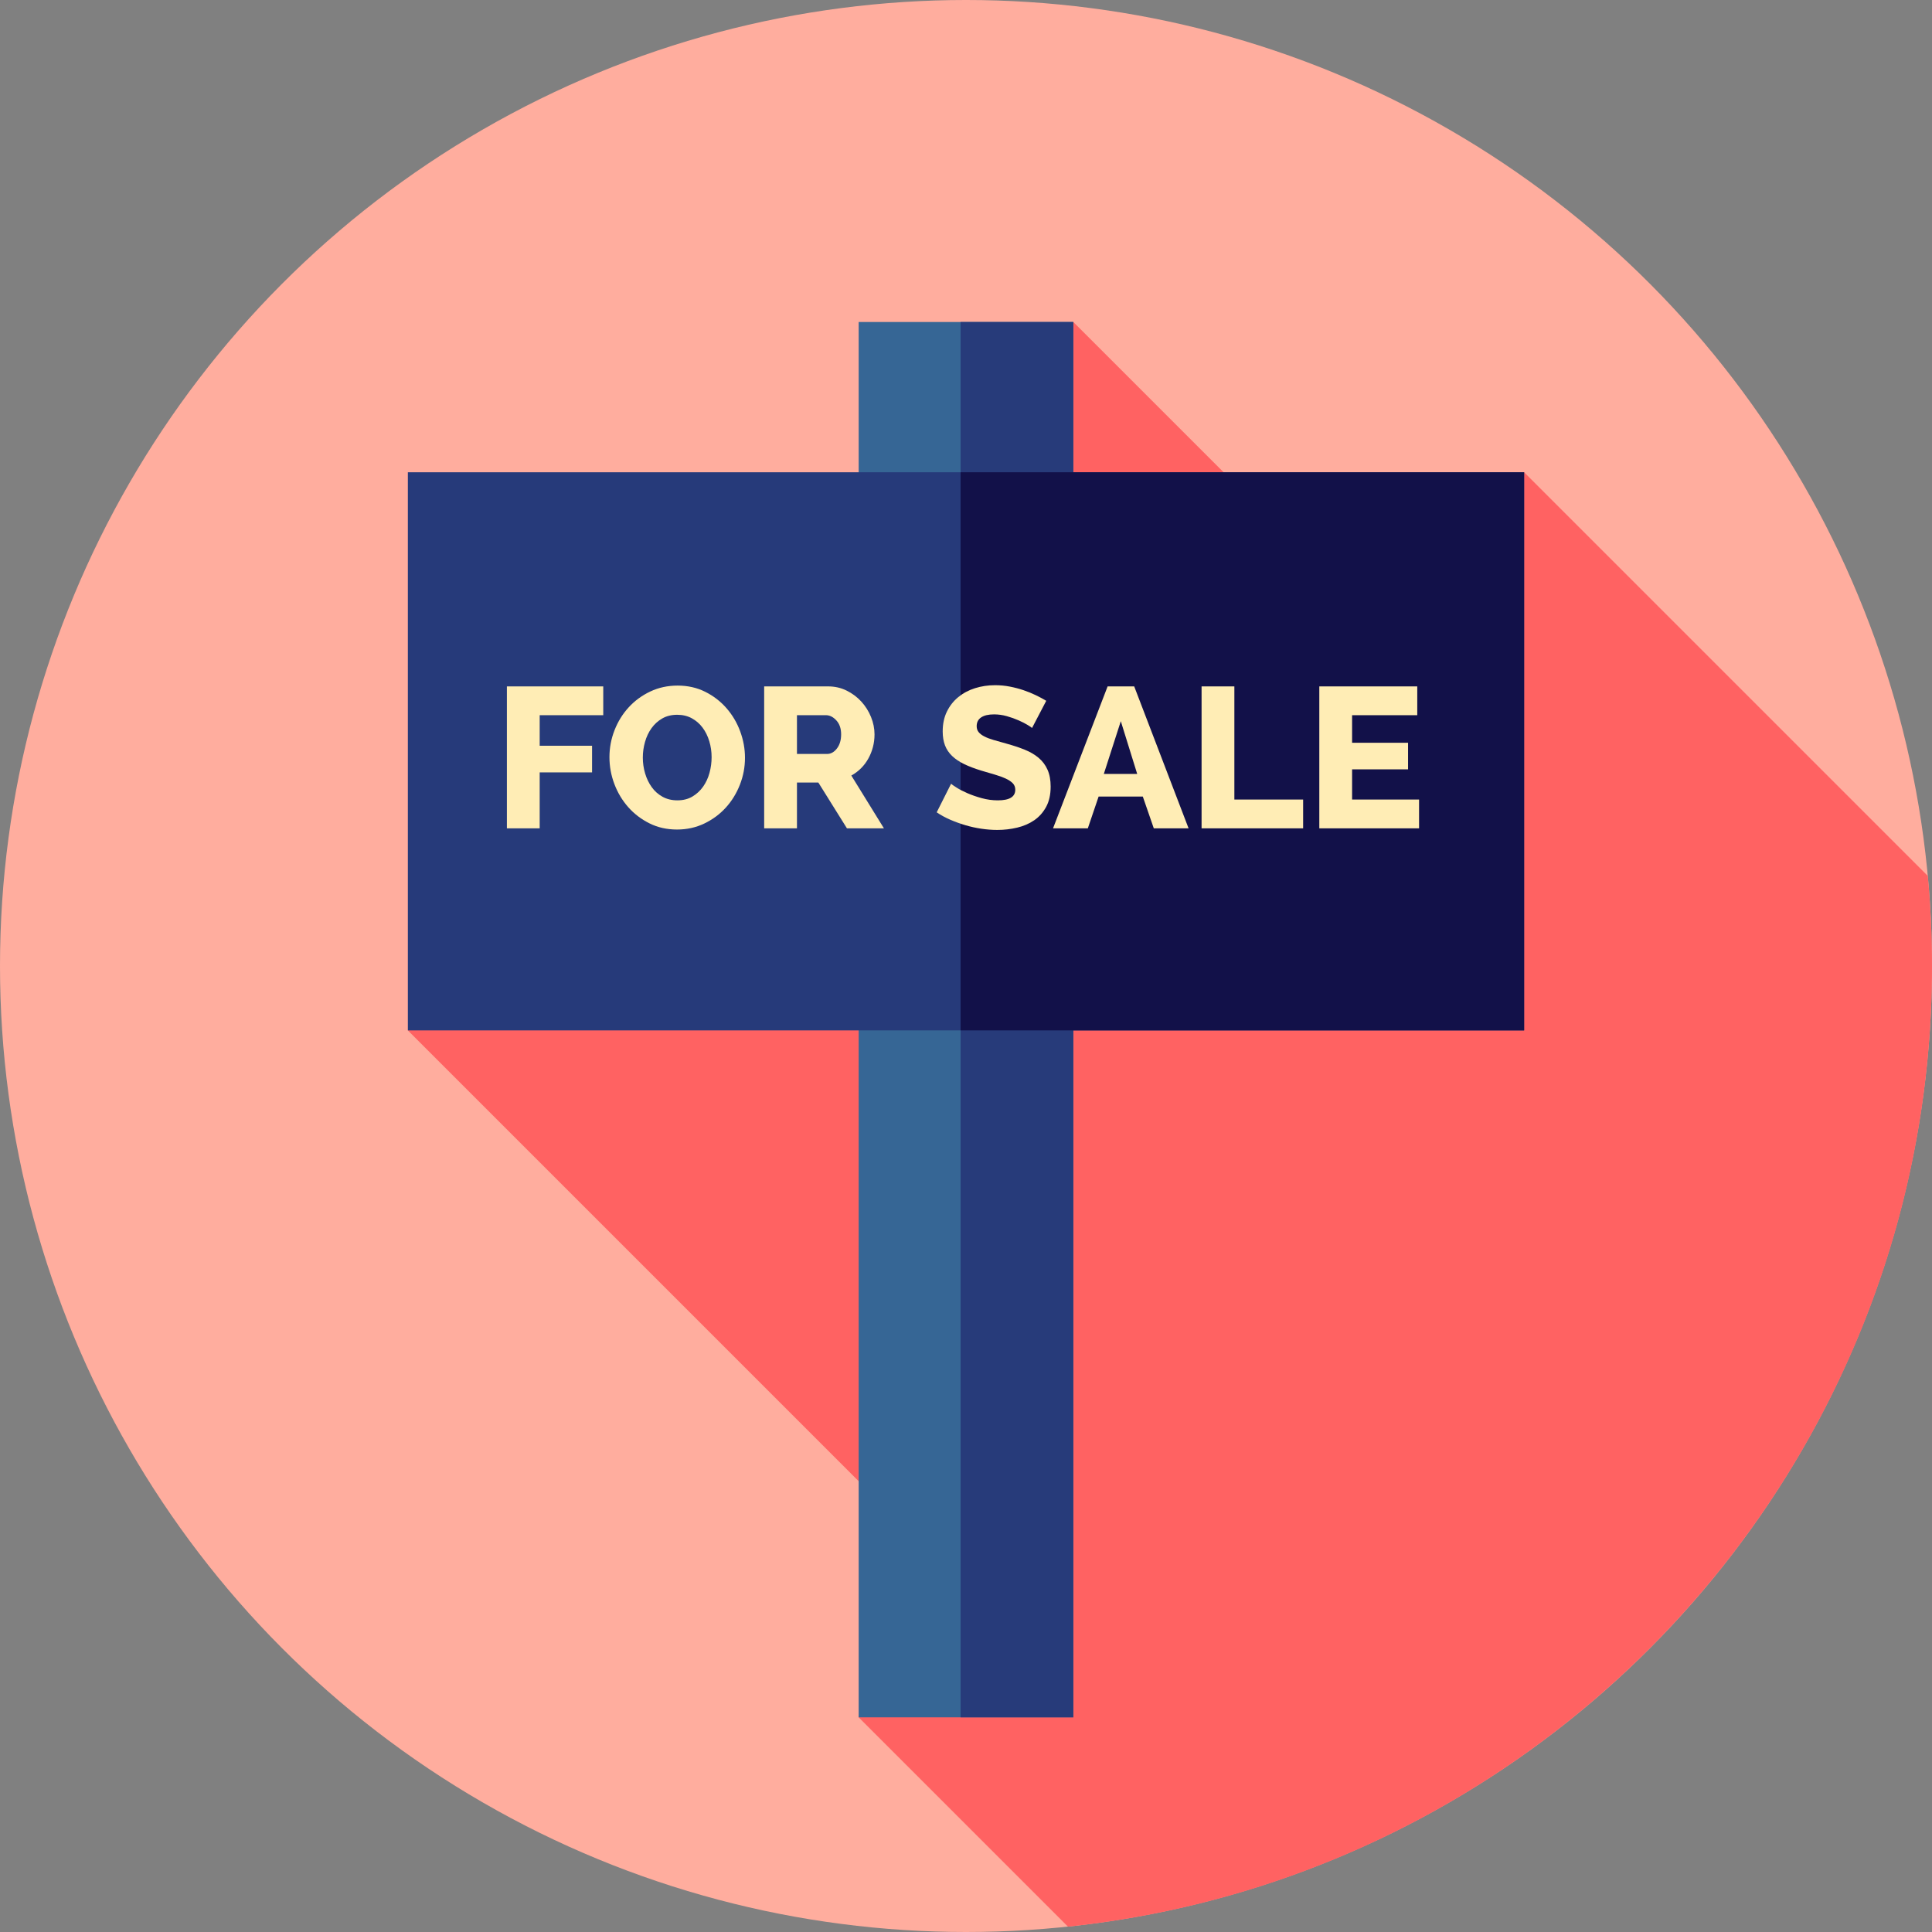
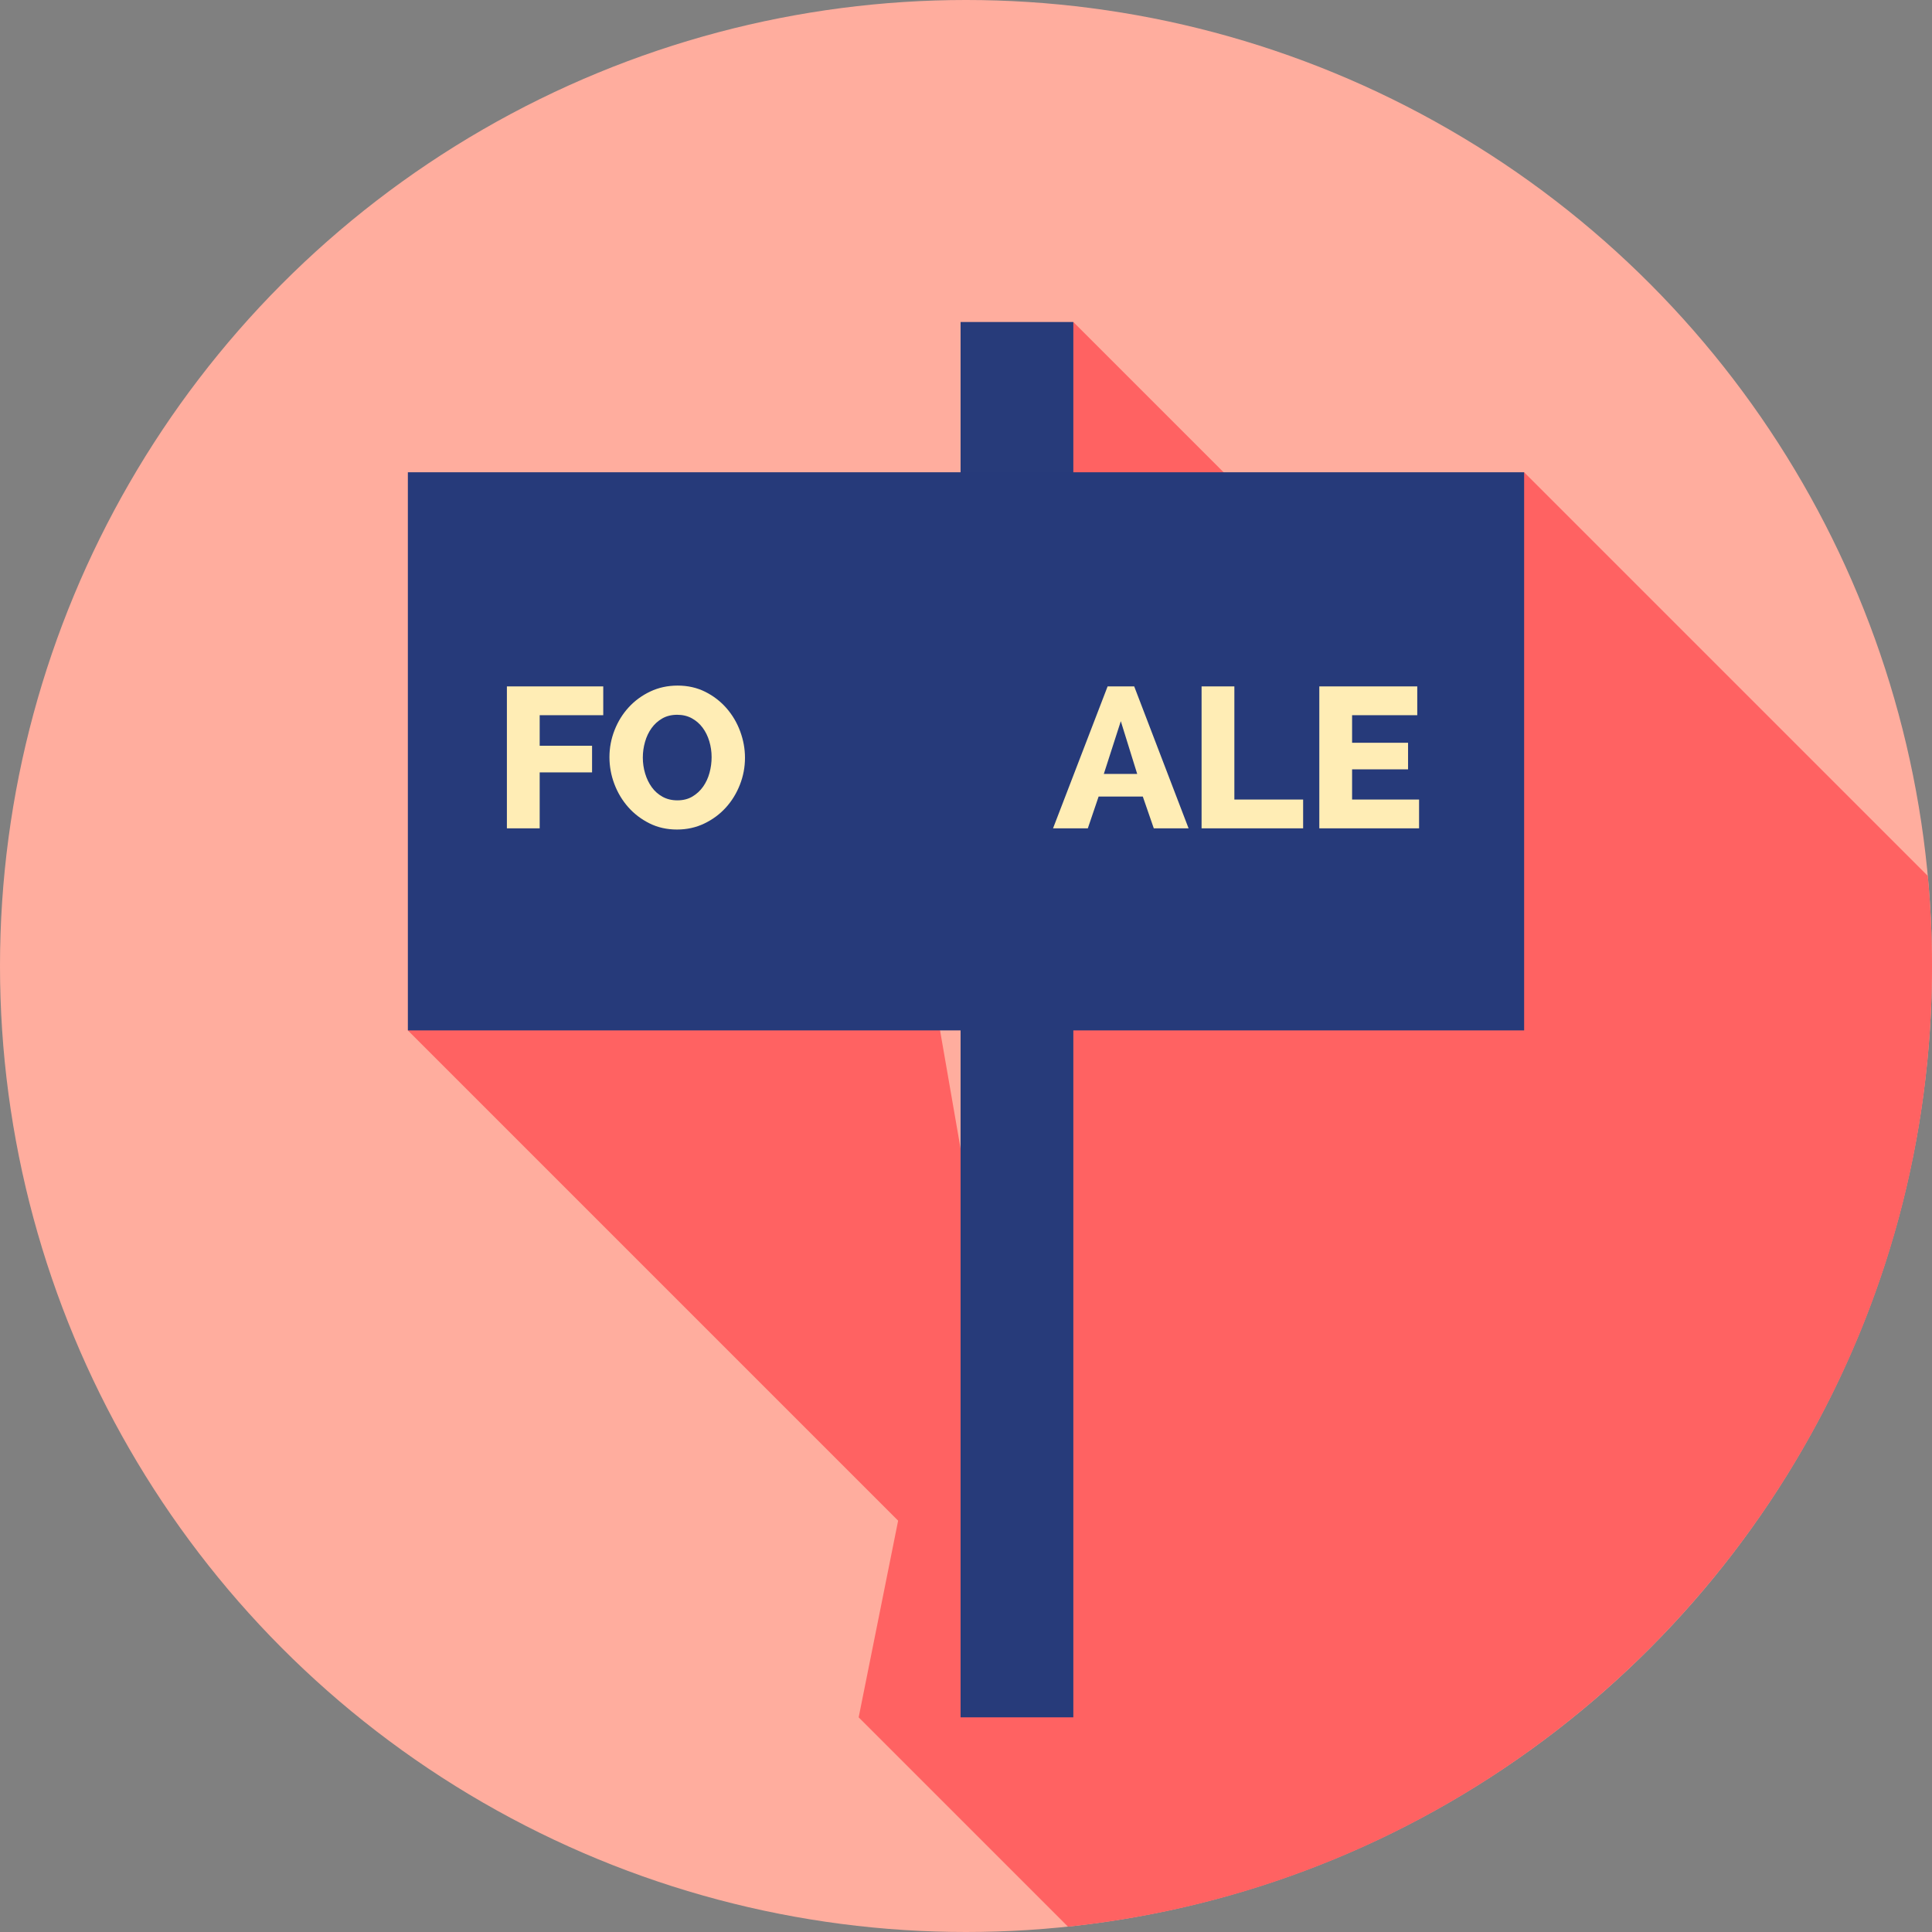
<svg xmlns="http://www.w3.org/2000/svg" version="1.1" id="Layer_1" viewBox="0 0 512 512" xml:space="preserve">
  <rect x="0" y="0" width="512" height="512" fill="#808080" stroke="none" />
  <circle style="fill:#FFAD9E;" cx="256" cy="256" r="256" />
  <g>
    <path style="fill:#FF6262;" d="M271.141,237.899l-43.585,217.212l55.47,55.47C411.705,497.078,512,388.256,512,256   c0-8.052-0.39-16.012-1.117-23.873L403.911,125.156L271.141,237.899z" />
    <polygon style="fill:#FF6262;" points="284.444,85.333 338.891,139.781 271.141,139.781  " />
    <polygon style="fill:#FF6262;" points="108.089,273.067 278.759,443.737 240.773,224.97  " />
  </g>
-   <rect x="227.556" y="85.333" style="fill:#366695;" width="56.889" height="369.778" />
  <rect x="254.564" y="85.333" style="fill:#273B7A;" width="29.88" height="369.778" />
  <rect x="108.089" y="125.156" style="fill:#263A7A;" width="295.822" height="147.911" />
-   <rect x="254.564" y="125.156" style="fill:#121149;" width="149.342" height="147.911" />
  <g>
    <path style="fill:#FFEDB5;" d="M134.332,219.517v-37.614h25.536v7.63h-16.846v8.104h13.881v7.047h-13.881v14.832   C143.022,219.517,134.332,219.517,134.332,219.517z" />
    <path style="fill:#FFEDB5;" d="M179.415,219.834c-2.686,0-5.122-0.546-7.311-1.643c-2.191-1.095-4.07-2.534-5.642-4.317   c-1.57-1.784-2.789-3.824-3.655-6.12c-0.865-2.296-1.298-4.661-1.298-7.099c0-2.472,0.452-4.855,1.352-7.151   c0.9-2.296,2.153-4.318,3.762-6.068c1.607-1.748,3.513-3.143,5.722-4.186c2.205-1.041,4.617-1.562,7.23-1.562   c2.684,0,5.122,0.548,7.311,1.643s4.07,2.543,5.641,4.344c1.572,1.802,2.781,3.849,3.629,6.146   c0.846,2.294,1.271,4.627,1.271,6.992c0,2.474-0.45,4.856-1.35,7.152c-0.9,2.296-2.146,4.317-3.736,6.066   c-1.589,1.748-3.487,3.151-5.696,4.211C184.439,219.305,182.029,219.834,179.415,219.834z M170.355,200.763   c0,1.448,0.203,2.851,0.61,4.211c0.407,1.36,0.988,2.569,1.75,3.627c0.759,1.06,1.712,1.907,2.86,2.545   c1.148,0.638,2.463,0.953,3.948,0.953c1.517,0,2.841-0.334,3.974-1.007c1.129-0.671,2.074-1.545,2.834-2.622   c0.76-1.077,1.326-2.296,1.695-3.656c0.372-1.358,0.557-2.746,0.557-4.158c0-1.448-0.203-2.851-0.61-4.212   c-0.407-1.358-0.998-2.56-1.774-3.603c-0.777-1.041-1.731-1.87-2.862-2.489c-1.129-0.617-2.419-0.926-3.867-0.926   c-1.519,0-2.843,0.326-3.974,0.979c-1.131,0.653-2.076,1.51-2.836,2.569c-0.76,1.059-1.333,2.269-1.72,3.629   C170.551,197.965,170.355,199.351,170.355,200.763z" />
-     <path style="fill:#FFEDB5;" d="M202.514,219.517v-37.614h16.953c1.765,0,3.4,0.371,4.901,1.114c1.5,0.741,2.798,1.714,3.894,2.913   c1.095,1.2,1.951,2.56,2.569,4.079c0.617,1.519,0.927,3.055,0.927,4.61c0,1.165-0.141,2.286-0.424,3.363s-0.688,2.093-1.219,3.046   c-0.529,0.955-1.174,1.812-1.933,2.57c-0.76,0.759-1.617,1.402-2.57,1.932l8.637,13.986h-9.802l-7.577-12.131h-5.668v12.131   H202.514z M211.203,199.809h7.945c1.024,0,1.907-0.486,2.65-1.458c0.741-0.971,1.112-2.215,1.112-3.734   c0-1.553-0.422-2.789-1.271-3.708c-0.846-0.919-1.765-1.377-2.755-1.377h-7.682C211.203,189.531,211.203,199.809,211.203,199.809z" />
-     <path style="fill:#FFEDB5;" d="M273.503,192.922c-0.141-0.141-0.531-0.405-1.165-0.796c-0.636-0.388-1.431-0.795-2.384-1.217   c-0.955-0.424-1.996-0.795-3.125-1.114c-1.131-0.319-2.262-0.476-3.391-0.476c-1.483,0-2.622,0.264-3.417,0.795   c-0.795,0.529-1.191,1.307-1.191,2.331c0,0.636,0.178,1.167,0.531,1.589c0.352,0.424,0.855,0.805,1.51,1.14   c0.653,0.336,1.465,0.645,2.436,0.927c0.971,0.283,2.093,0.602,3.365,0.953c1.801,0.495,3.424,1.034,4.874,1.617   c1.448,0.583,2.684,1.307,3.708,2.172c1.024,0.865,1.81,1.915,2.357,3.153c0.546,1.236,0.822,2.719,0.822,4.449   c0,2.119-0.397,3.913-1.191,5.377c-0.795,1.467-1.846,2.65-3.153,3.551c-1.307,0.898-2.817,1.553-4.529,1.96   c-1.714,0.405-3.47,0.61-5.272,0.61c-1.379,0-2.782-0.107-4.211-0.319c-1.431-0.212-2.836-0.521-4.212-0.927   c-1.377-0.405-2.72-0.891-4.027-1.457s-2.508-1.219-3.603-1.962l3.815-7.577c0.178,0.179,0.653,0.514,1.431,1.007   c0.776,0.495,1.731,0.99,2.86,1.483c1.129,0.495,2.403,0.938,3.815,1.326c1.412,0.39,2.841,0.583,4.291,0.583   c3.072,0,4.61-0.934,4.61-2.808c0-0.705-0.231-1.288-0.688-1.748c-0.46-0.459-1.096-0.874-1.907-1.246   c-0.814-0.371-1.767-0.714-2.862-1.033c-1.095-0.319-2.296-0.671-3.601-1.06c-1.733-0.529-3.232-1.103-4.503-1.72   c-1.272-0.617-2.332-1.333-3.179-2.146c-0.848-0.812-1.476-1.748-1.883-2.808c-0.405-1.059-0.609-2.295-0.609-3.706   c0-1.977,0.371-3.727,1.112-5.246c0.743-1.519,1.75-2.798,3.02-3.841s2.746-1.829,4.424-2.358s3.451-0.795,5.323-0.795   c1.341,0,2.65,0.124,3.92,0.371c1.271,0.248,2.481,0.565,3.629,0.955c1.146,0.39,2.232,0.829,3.258,1.326   c1.024,0.495,1.943,0.988,2.755,1.483L273.503,192.922z" />
    <path style="fill:#FFEDB5;" d="M279.066,219.517l14.464-37.614h7.046l14.41,37.614h-9.219l-2.912-8.425h-11.709l-2.86,8.425   H279.066z M297.026,191.121l-4.503,13.984h8.849L297.026,191.121z" />
    <path style="fill:#FFEDB5;" d="M318.43,219.517v-37.614h8.689v29.986h18.223v7.63H318.43V219.517z" />
    <path style="fill:#FFEDB5;" d="M376.067,211.887v7.63H349.63v-37.614h25.96v7.63h-17.272v7.309h14.832v7.047h-14.832v7.999   L376.067,211.887L376.067,211.887z" />
  </g>
</svg>